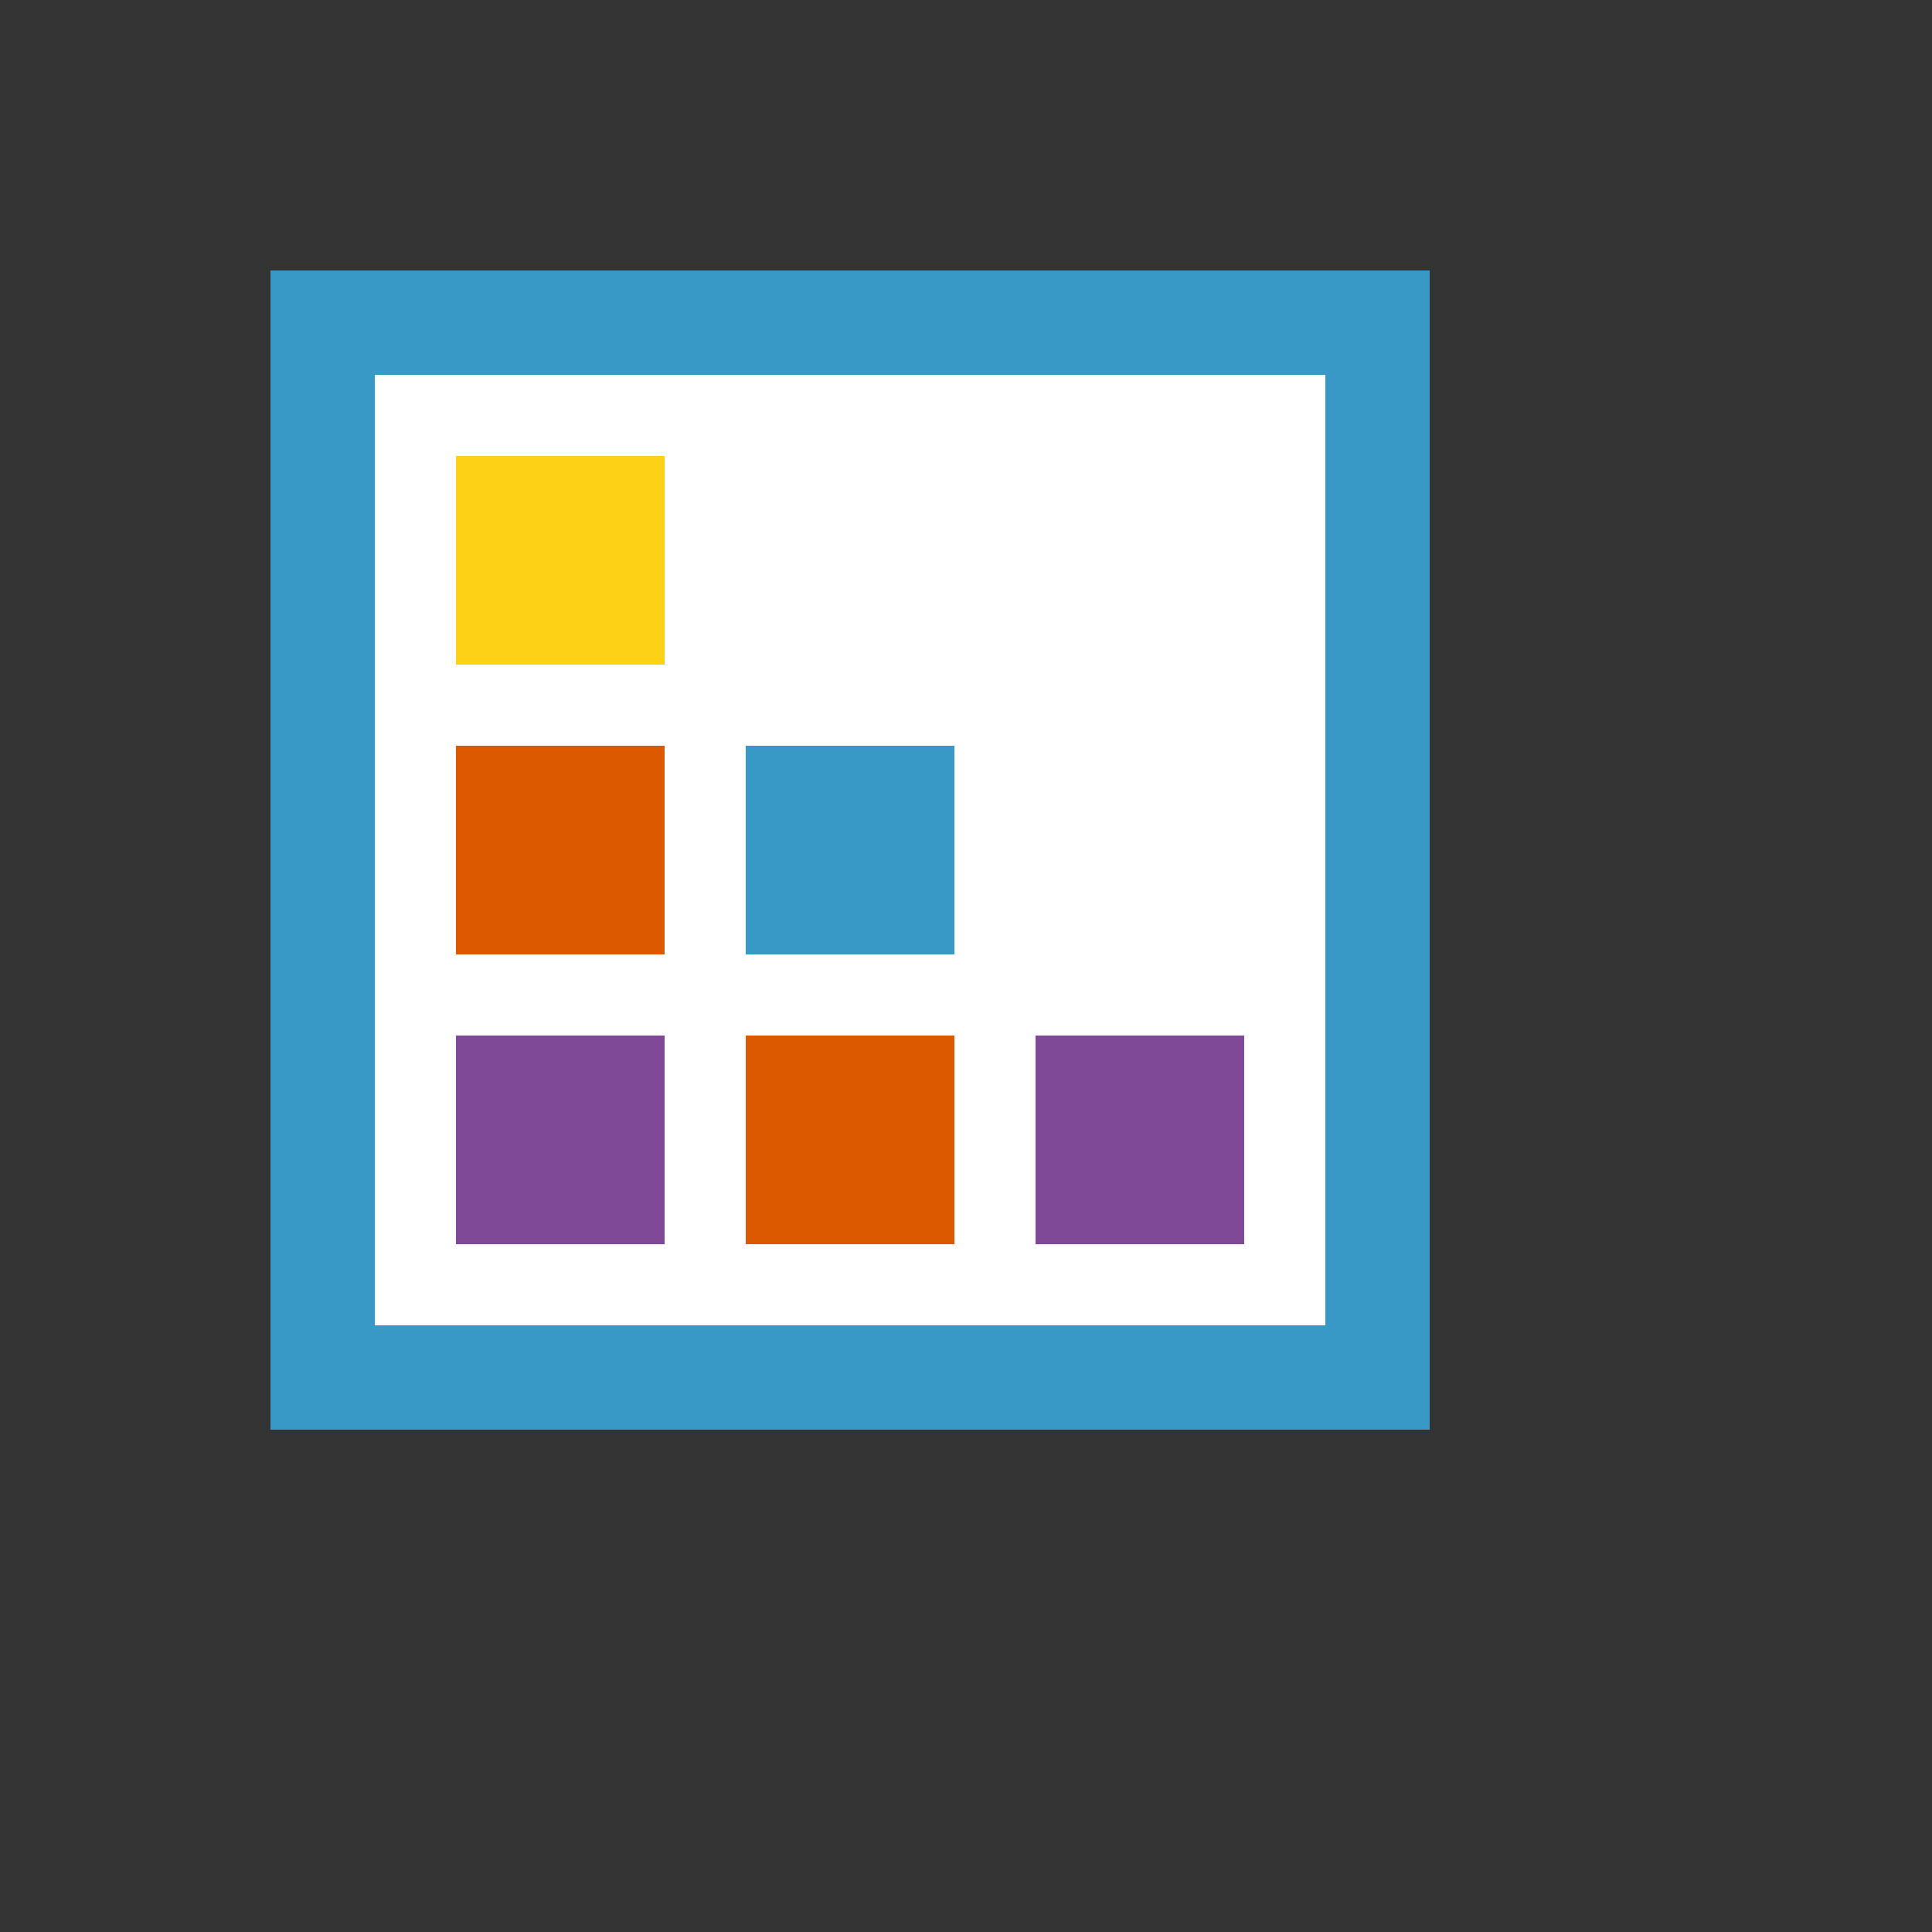
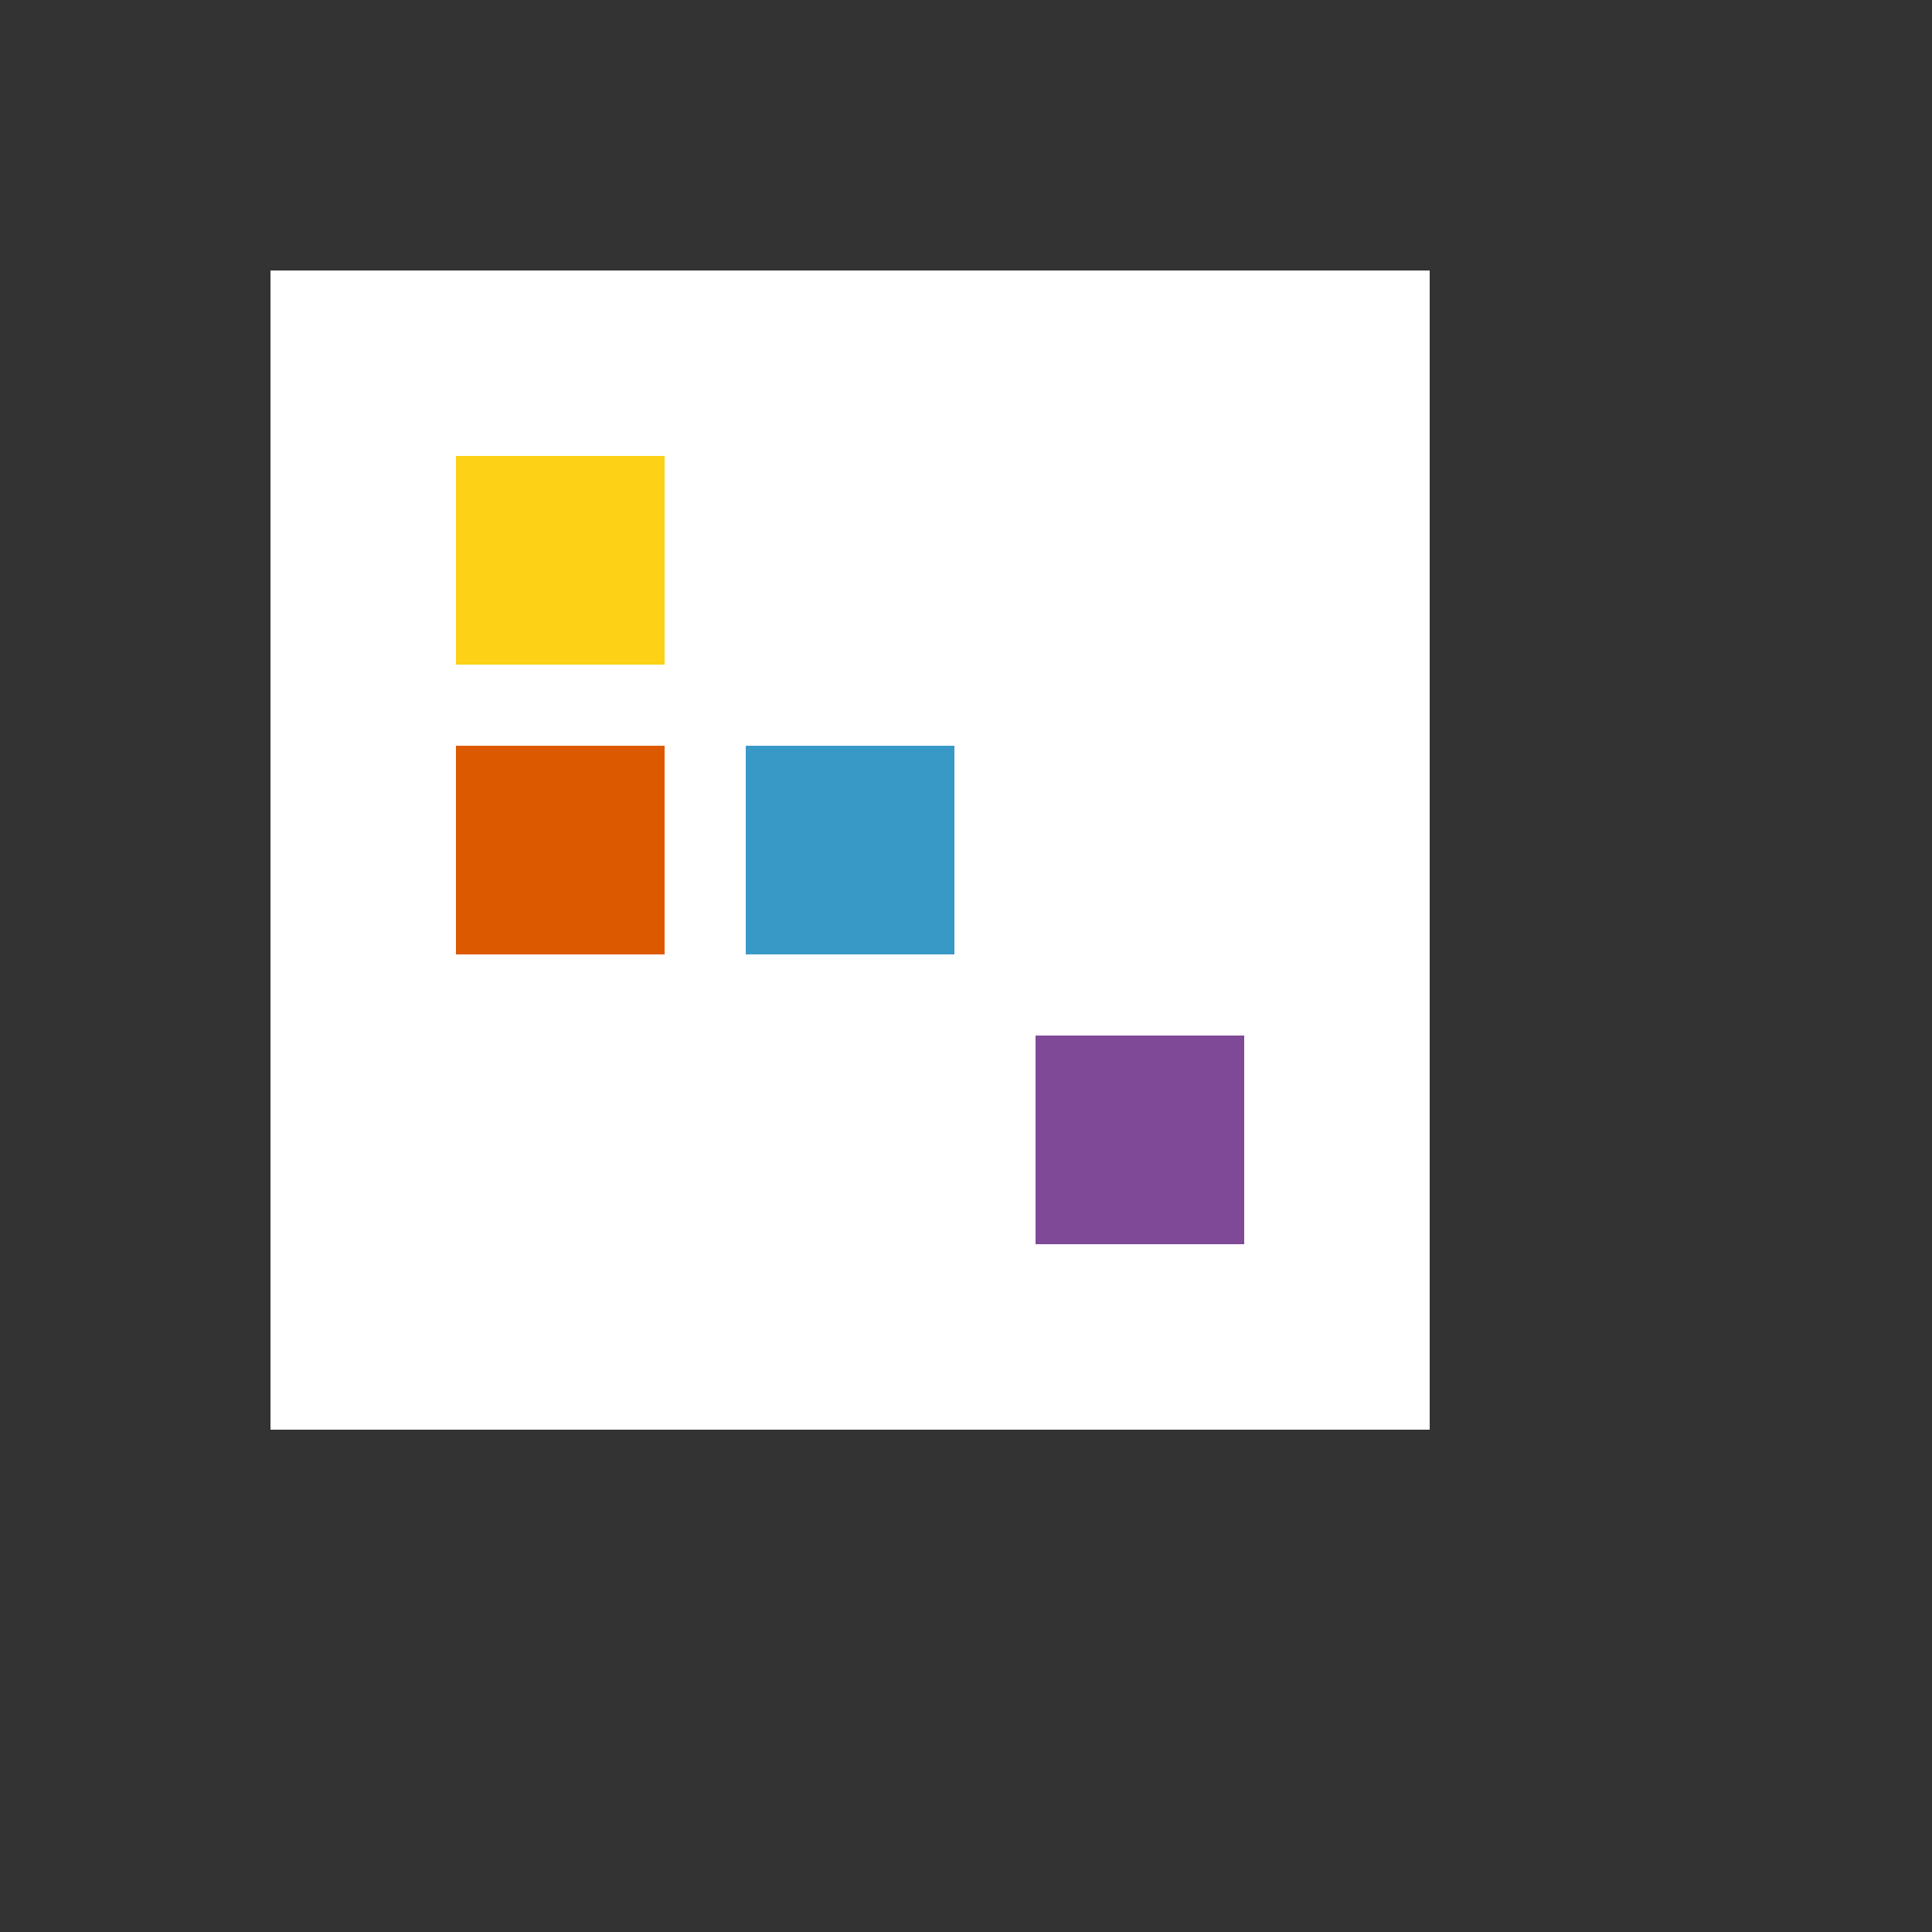
<svg xmlns="http://www.w3.org/2000/svg" version="1.1" width="100%" height="100%" id="svgWorkerArea" viewBox="-25 -25 625 625" style="background: white;">
  <rect x="-25" y="-25" width="625" height="625" fill="#333333" stroke="none" />
  <defs id="defsdoc">
    <pattern id="patternBool" x="0" y="0" width="10" height="10" patternUnits="userSpaceOnUse" patternTransform="rotate(35)">
      <circle cx="5" cy="5" r="4" style="stroke: none;fill: #ff000070;" />
    </pattern>
  </defs>
  <g id="fileImp-773193143" class="cosito">
    <path id="pathImp-576359092" fill="#fff" class="grouped" d="M62.5 62.5C62.5 62.5 437.5 62.5 437.5 62.5 437.5 62.5 437.5 437.5 437.5 437.5 437.5 437.5 62.5 437.5 62.5 437.5 62.5 437.5 62.5 62.5 62.5 62.5" />
-     <path id="pathImp-979889502" fill="#3999c6" class="grouped" d="M62.5 62.5C62.5 62.5 62.5 437.5 62.5 437.5 62.5 437.5 437.5 437.5 437.5 437.5 437.5 437.5 437.5 62.5 437.5 62.5 437.5 62.5 62.5 62.5 62.5 62.5 62.5 62.5 62.5 62.5 62.5 62.5M403.75 403.75C403.75 403.75 96.25 403.75 96.25 403.75 96.25 403.75 96.25 96.25 96.25 96.25 96.25 96.25 403.75 96.25 403.75 96.25 403.75 96.25 403.75 403.75 403.75 403.75 403.75 403.75 403.75 403.75 403.75 403.75" />
    <path id="pathImp-66814240" fill="#fcd116" class="grouped" d="M122.5 122.5C122.5 122.5 190 122.5 190 122.5 190 122.5 190 190 190 190 190 190 122.5 190 122.5 190 122.5 190 122.5 122.5 122.5 122.5" />
    <path id="pathImp-707145258" fill="#dd5900" class="grouped" d="M122.5 216.25C122.5 216.25 190 216.25 190 216.25 190 216.25 190 283.75 190 283.75 190 283.75 122.5 283.75 122.5 283.75 122.5 283.75 122.5 216.25 122.5 216.25" />
    <path id="pathImp-316370005" fill="#3999c6" class="grouped" d="M216.25 216.25C216.25 216.25 283.75 216.25 283.75 216.25 283.75 216.25 283.75 283.75 283.75 283.75 283.75 283.75 216.25 283.75 216.25 283.75 216.25 283.75 216.25 216.25 216.25 216.25" />
-     <path id="pathImp-620143470" fill="#804998" class="grouped" d="M122.5 310C122.5 310 190 310 190 310 190 310 190 377.5 190 377.5 190 377.5 122.5 377.5 122.5 377.5 122.5 377.5 122.5 310 122.5 310" />
-     <path id="pathImp-939557700" fill="#dd5900" class="grouped" d="M216.25 310C216.25 310 283.75 310 283.75 310 283.75 310 283.75 377.5 283.75 377.5 283.75 377.5 216.25 377.5 216.25 377.5 216.25 377.5 216.25 310 216.25 310" />
    <path id="pathImp-104883009" fill="#804998" class="grouped" d="M310 310C310 310 377.5 310 377.5 310 377.5 310 377.5 377.5 377.5 377.5 377.5 377.5 310 377.5 310 377.5 310 377.5 310 310 310 310" />
  </g>
</svg>